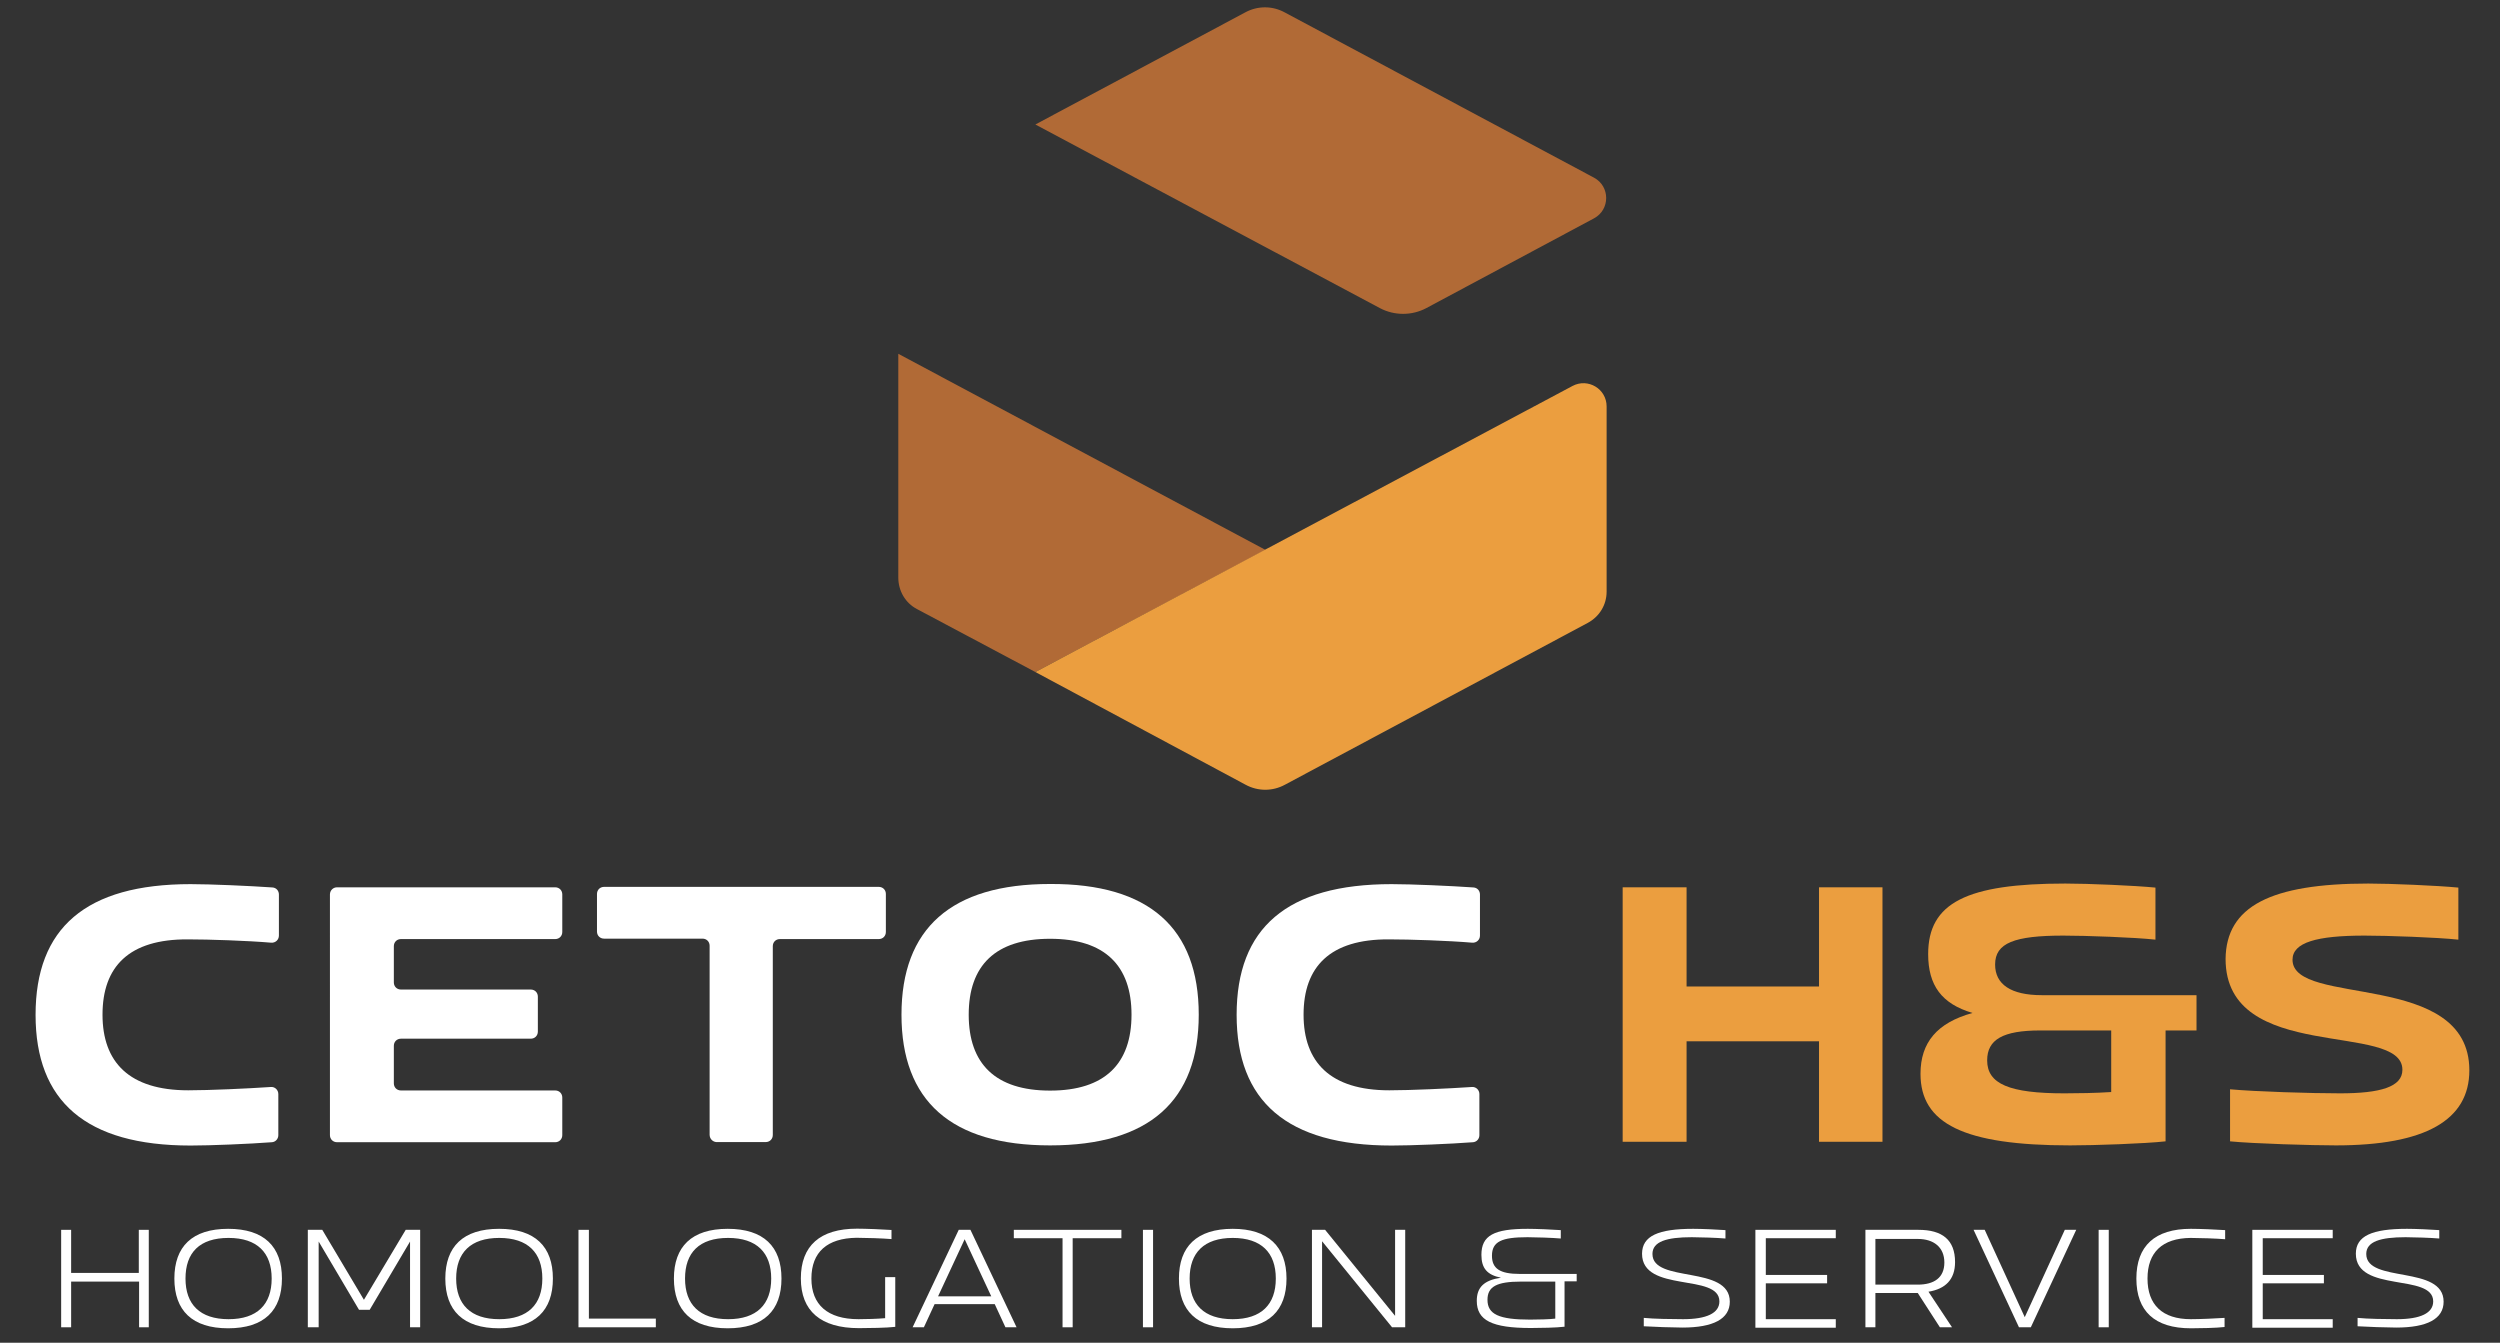
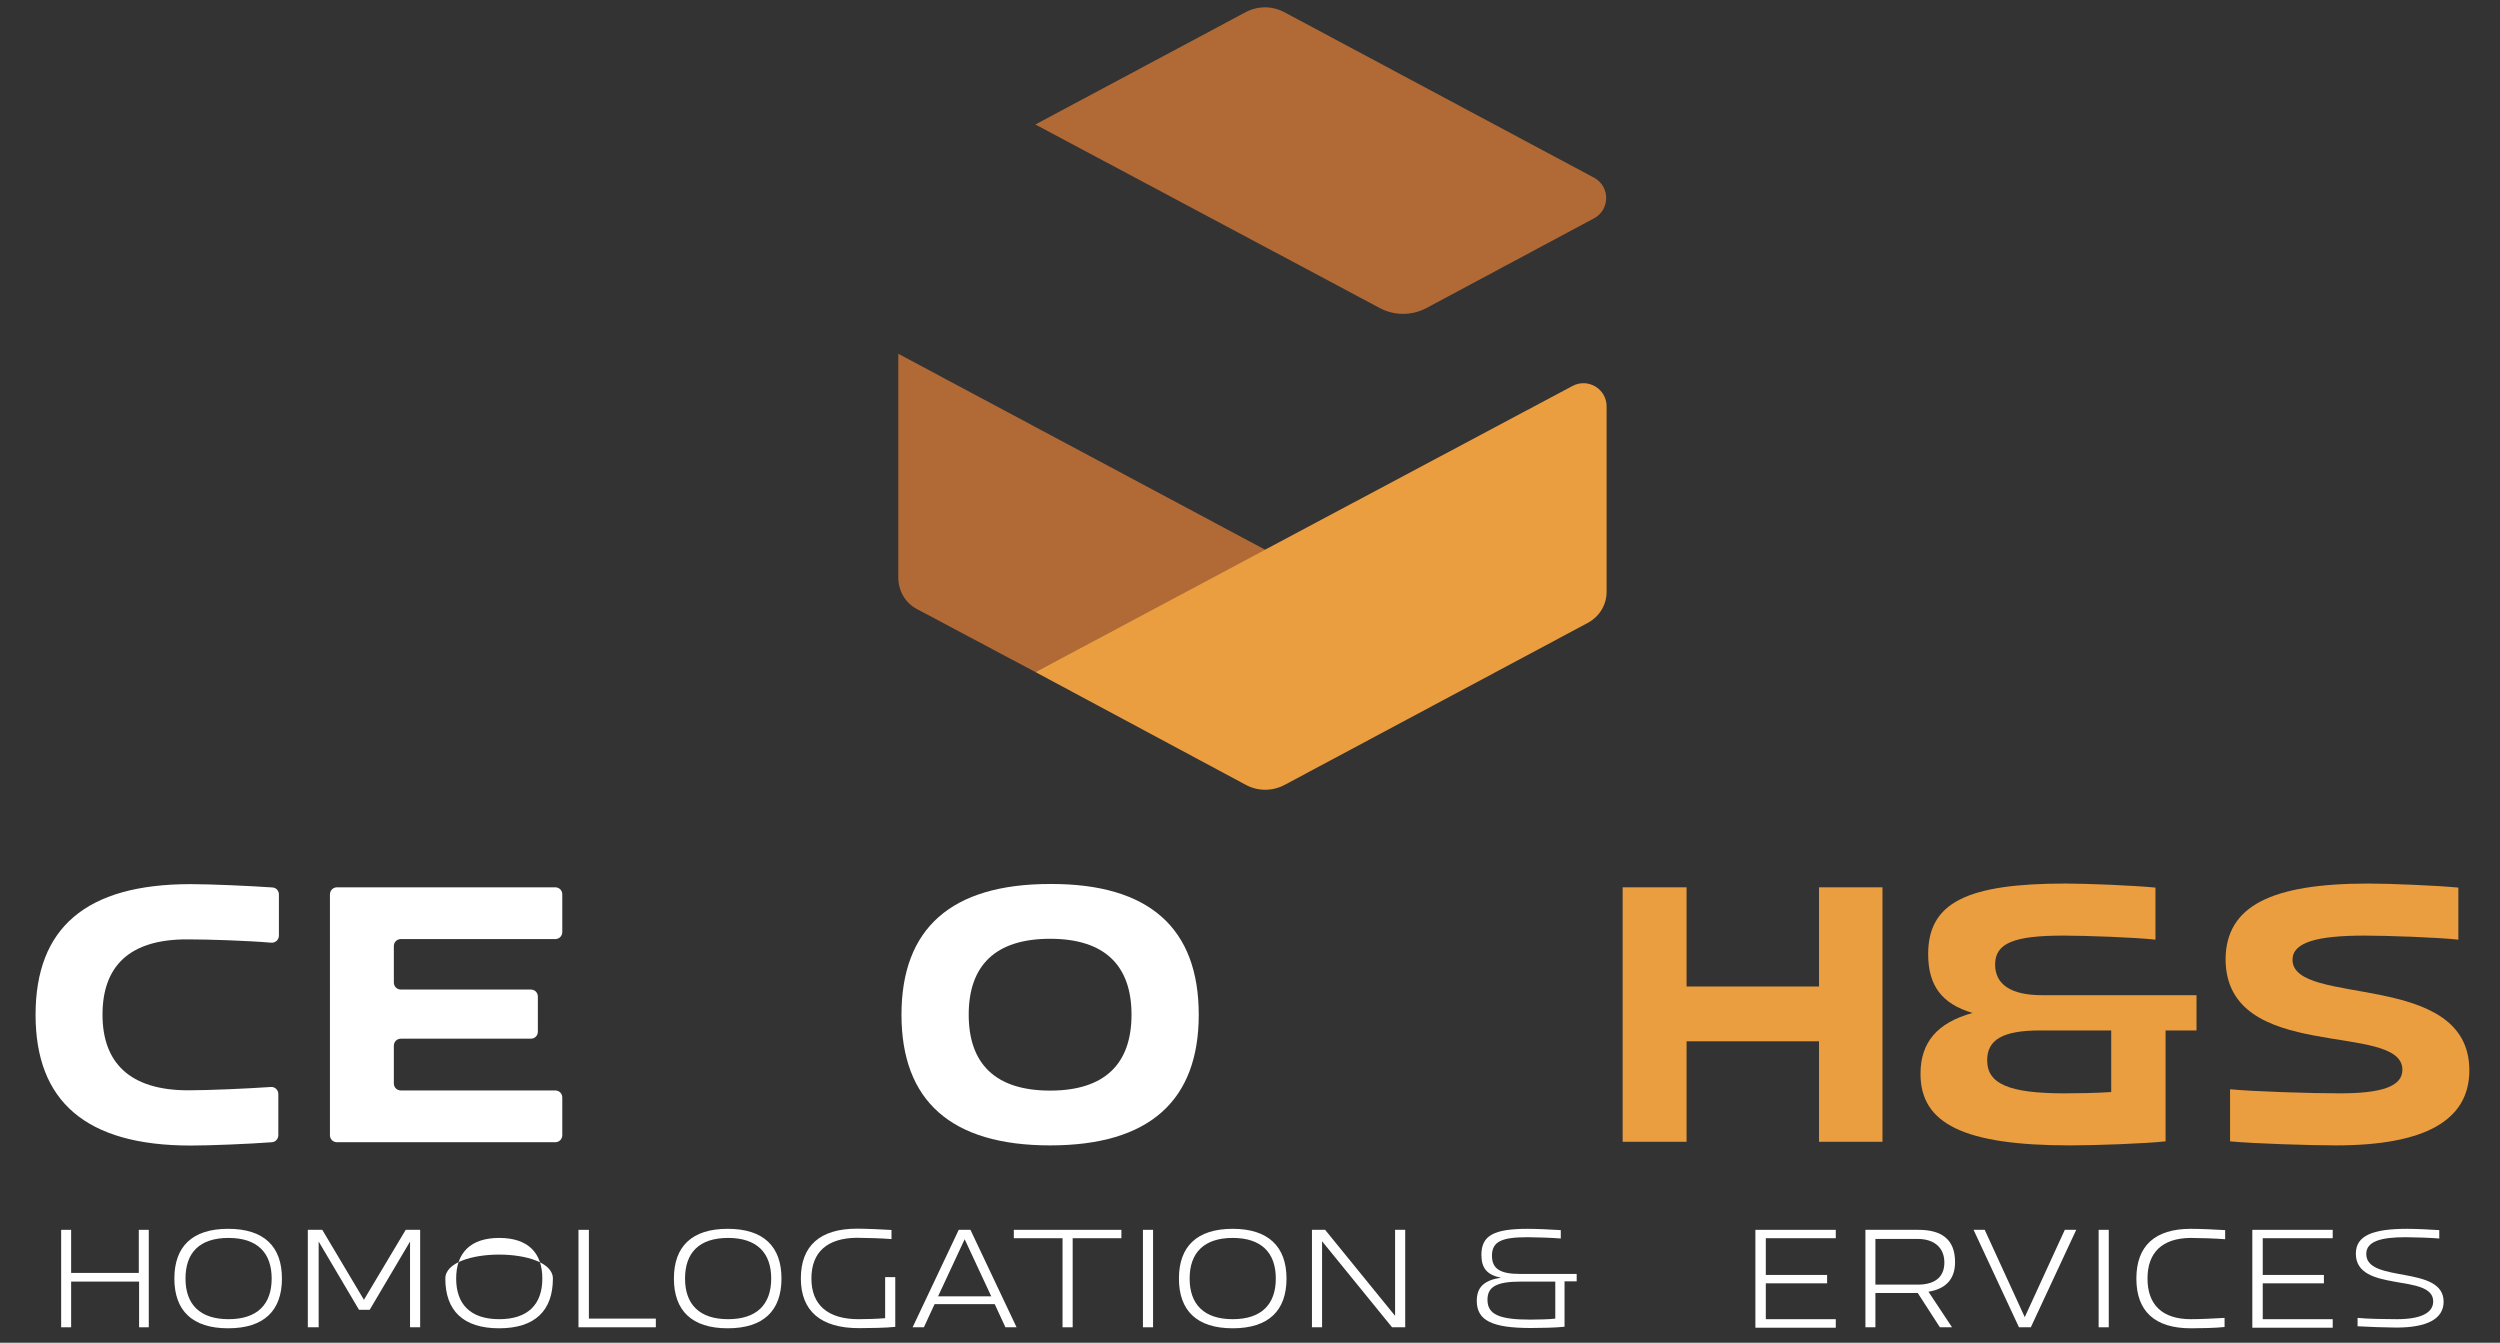
<svg xmlns="http://www.w3.org/2000/svg" id="Livello_1" x="0px" y="0px" viewBox="0 0 172.91 92.87" style="enable-background:new 0 0 172.91 92.87;" xml:space="preserve">
  <rect x="0" y="0" width="172.91" height="92.87" fill="#333333" stroke="none" />
  <style type="text/css">	.st0{fill:#B16A36;}	.st1{fill:#EB9E3F;}	.st2{fill:#FFFFFF;}</style>
  <g>
    <path class="st0" d="M71.61,46.48l-8.18-4.35c-0.81-0.42-1.3-1.26-1.3-2.19V24.47l25.39,13.56L71.61,46.48z" />
    <path class="st1" d="M71.61,46.48l37.16-19.79c1.07-0.56,2.35,0.21,2.35,1.42v12.81c0,0.91-0.49,1.72-1.3,2.16L88.88,54.27   c-0.86,0.47-1.88,0.47-2.74,0L71.61,46.48z" />
    <path class="st0" d="M71.61,8.61l23.83,12.7c1,0.53,2.21,0.53,3.21,0l11.6-6.21c1.12-0.6,1.12-2.21,0-2.81L88.86,0.86   c-0.86-0.47-1.88-0.47-2.74,0L71.61,8.61z" />
    <polygon class="st2" points="9.62,91.8 9.62,88.64 4.92,88.64 4.92,91.8 4.23,91.8 4.23,85.06 4.92,85.06 4.92,88.04 9.6,88.04    9.6,85.06 10.29,85.06 10.29,91.8  " />
    <path class="st2" d="M12.83,88.43c0,1.79,1,2.81,2.98,2.81s2.98-1.02,2.98-2.81s-1-2.81-2.98-2.81   C13.8,85.62,12.83,86.64,12.83,88.43z M19.5,88.43c0,2.21-1.23,3.44-3.72,3.44c-2.49,0-3.72-1.23-3.72-3.44   c0-2.21,1.23-3.44,3.72-3.44C18.27,84.99,19.5,86.22,19.5,88.43z" />
    <polygon class="st2" points="21.29,91.8 21.29,85.06 22.29,85.06 25.17,89.9 28.06,85.06 29.06,85.06 29.06,91.8 28.36,91.8    28.36,85.87 25.57,90.59 24.83,90.59 22.04,85.87 22.04,91.8  " />
-     <path class="st2" d="M31.55,88.43c0,1.79,1,2.81,2.98,2.81c1.98,0,2.98-1.02,2.98-2.81s-1-2.81-2.98-2.81   C32.55,85.62,31.55,86.64,31.55,88.43z M38.24,88.43c0,2.21-1.23,3.44-3.72,3.44s-3.72-1.23-3.72-3.44c0-2.21,1.23-3.44,3.72-3.44   S38.24,86.22,38.24,88.43z" />
+     <path class="st2" d="M31.55,88.43c0,1.79,1,2.81,2.98,2.81c1.98,0,2.98-1.02,2.98-2.81s-1-2.81-2.98-2.81   C32.55,85.62,31.55,86.64,31.55,88.43z M38.24,88.43c0,2.21-1.23,3.44-3.72,3.44s-3.72-1.23-3.72-3.44S38.24,86.22,38.24,88.43z" />
    <polygon class="st2" points="40.03,85.06 40.73,85.06 40.73,91.2 45.36,91.2 45.36,91.8 40.01,91.8 40.01,85.06  " />
    <path class="st2" d="M47.38,88.43c0,1.79,1,2.81,2.98,2.81s2.98-1.02,2.98-2.81s-1-2.81-2.98-2.81   C48.36,85.62,47.38,86.64,47.38,88.43z M54.05,88.43c0,2.21-1.23,3.44-3.72,3.44c-2.49,0-3.72-1.23-3.72-3.44   c0-2.21,1.23-3.44,3.72-3.44C52.82,84.99,54.05,86.22,54.05,88.43z" />
    <path class="st2" d="M56.12,88.43c0,1.81,1.12,2.81,3.26,2.81c0.49,0,1.3-0.02,1.84-0.07v-2.84h0.7v3.44   c-0.56,0.07-1.88,0.09-2.51,0.09c-2.65,0-4.02-1.19-4.02-3.44c0-2.26,1.33-3.44,3.88-3.44c0.58,0,1.84,0.05,2.39,0.09v0.63   c-0.58-0.05-1.79-0.09-2.42-0.09C57.22,85.64,56.12,86.59,56.12,88.43z" />
    <path class="st2" d="M68.56,89.66l-1.84-3.95l-1.84,3.95H68.56z M63.12,91.8l3.19-6.74h0.81l3.19,6.74h-0.77l-0.74-1.6h-4.16   l-0.74,1.6H63.12z" />
    <polygon class="st2" points="73.49,91.8 73.49,85.64 70.12,85.64 70.12,85.06 77.56,85.06 77.56,85.64 74.19,85.64 74.19,91.8  " />
    <rect x="79.05" y="85.06" class="st2" width="0.7" height="6.74" />
    <path class="st2" d="M82.28,88.43c0,1.79,1,2.81,2.98,2.81s2.98-1.02,2.98-2.81s-1-2.81-2.98-2.81S82.28,86.64,82.28,88.43z    M88.98,88.43c0,2.21-1.23,3.44-3.72,3.44c-2.49,0-3.72-1.23-3.72-3.44c0-2.21,1.23-3.44,3.72-3.44   C87.72,84.99,88.98,86.22,88.98,88.43z" />
    <polygon class="st2" points="90.74,91.8 90.74,85.06 91.65,85.06 96.49,91.01 96.49,85.06 97.19,85.06 97.19,91.8 96.28,91.8    91.44,85.85 91.44,91.8  " />
    <path class="st2" d="M107.6,88.64h-2.39c-1.7,0-2.33,0.35-2.33,1.26c0,1,0.79,1.37,2.95,1.37c0.47,0,1.42-0.02,1.74-0.07v-2.56   H107.6z M105.67,84.99c0.56,0,1.74,0.05,2.28,0.09v0.58c-0.56-0.05-1.74-0.09-2.3-0.09c-1.79,0-2.46,0.3-2.46,1.28   c0,0.88,0.53,1.26,1.93,1.26h3.93v0.51h-0.84v3.14c-0.56,0.07-1.7,0.09-2.33,0.09c-2.7,0-3.74-0.53-3.74-1.88   c0-0.93,0.49-1.42,1.67-1.6c-0.95-0.19-1.35-0.65-1.35-1.58C102.46,85.45,103.32,84.99,105.67,84.99z" />
-     <path class="st2" d="M117.11,84.99c0.56,0,1.72,0.05,2.23,0.09v0.58c-0.56-0.05-1.79-0.09-2.33-0.09c-1.74,0-2.72,0.3-2.72,1.16   c0,2.05,5.35,0.74,5.35,3.3c0,1.19-1.14,1.79-3.28,1.79c-0.58,0-2.07-0.05-2.67-0.09v-0.58c0.65,0.07,2,0.09,2.72,0.09   c1.63,0,2.51-0.42,2.51-1.23c0-1.98-5.35-0.56-5.35-3.3C113.58,85.48,114.69,84.99,117.11,84.99z" />
    <polygon class="st2" points="121.41,85.06 126.97,85.06 126.97,85.64 122.13,85.64 122.13,88.18 126.37,88.18 126.37,88.76    122.13,88.76 122.13,91.24 126.97,91.24 126.97,91.83 121.41,91.83  " />
    <path class="st2" d="M132.64,88.85c1.12,0,1.84-0.47,1.84-1.53s-0.74-1.63-1.84-1.63h-2.93v3.16H132.64z M129.02,91.8v-6.74h3.67   c1.65,0,2.53,0.7,2.53,2.23c0,1.21-0.67,1.86-1.84,2.05l1.63,2.46h-0.84l-1.53-2.37h-2.93v2.37H129.02z" />
    <polygon class="st2" points="143.6,85.06 140.46,91.8 139.64,91.8 136.5,85.06 137.27,85.06 140.04,91.1 142.81,85.06  " />
    <rect x="145.15" y="85.06" class="st2" width="0.7" height="6.74" />
    <path class="st2" d="M148.53,88.43c0,1.81,1.02,2.81,3,2.81c0.63,0,1.74-0.05,2.33-0.09v0.63c-0.56,0.07-1.74,0.09-2.33,0.09   c-2.51,0-3.77-1.19-3.77-3.44c0-2.26,1.28-3.44,3.77-3.44c0.58,0,1.81,0.05,2.37,0.09v0.63c-0.58-0.05-1.77-0.09-2.39-0.09   C149.55,85.64,148.53,86.62,148.53,88.43z" />
    <polygon class="st2" points="155.78,85.06 161.34,85.06 161.34,85.64 156.5,85.64 156.5,88.18 160.73,88.18 160.73,88.76    156.5,88.76 156.5,91.24 161.34,91.24 161.34,91.83 155.78,91.83  " />
    <path class="st2" d="M166.48,84.99c0.56,0,1.72,0.05,2.23,0.09v0.58c-0.56-0.05-1.79-0.09-2.33-0.09c-1.74,0-2.72,0.3-2.72,1.16   c0,2.05,5.35,0.74,5.35,3.3c0,1.19-1.14,1.79-3.28,1.79c-0.58,0-2.07-0.05-2.67-0.09v-0.58c0.65,0.07,2,0.09,2.72,0.09   c1.63,0,2.51-0.42,2.51-1.23c0-1.98-5.35-0.56-5.35-3.3C162.94,85.48,164.06,84.99,166.48,84.99z" />
    <path class="st2" d="M7.09,70.18c0,3.28,1.84,5.23,5.93,5.23c1.46,0,4.09-0.12,5.72-0.23c0.28-0.02,0.51,0.21,0.51,0.49v2.84   c0,0.26-0.19,0.47-0.44,0.49c-1.58,0.12-4.26,0.23-5.63,0.23c-7.25,0-10.72-3.07-10.72-9.04c0-6,3.46-9.04,10.72-9.04   c1.37,0,4.09,0.12,5.67,0.23c0.26,0.02,0.44,0.23,0.44,0.49v2.84c0,0.28-0.23,0.51-0.53,0.49c-1.63-0.14-4.3-0.23-5.77-0.23   C8.92,64.95,7.09,66.85,7.09,70.18z" />
    <path class="st2" d="M23.31,61.37h15.09c0.28,0,0.49,0.21,0.49,0.49v2.6c0,0.28-0.21,0.49-0.49,0.49H27.73   c-0.28,0-0.49,0.21-0.49,0.49v2.51c0,0.28,0.21,0.49,0.49,0.49h8.98c0.28,0,0.49,0.21,0.49,0.49v2.42c0,0.28-0.21,0.49-0.49,0.49   h-8.98c-0.28,0-0.49,0.21-0.49,0.49v2.6c0,0.28,0.21,0.49,0.49,0.49h10.67c0.28,0,0.49,0.21,0.49,0.49v2.6   c0,0.28-0.21,0.49-0.49,0.49H23.31c-0.28,0-0.49-0.21-0.49-0.49V61.85C22.83,61.58,23.04,61.37,23.31,61.37z" />
-     <path class="st2" d="M49.08,78.48V65.41c0-0.28-0.21-0.49-0.49-0.49h-6.81c-0.28,0-0.49-0.21-0.49-0.49v-2.6   c0-0.28,0.21-0.49,0.49-0.49h19c0.28,0,0.49,0.21,0.49,0.49v2.63c0,0.28-0.21,0.49-0.49,0.49h-6.84c-0.28,0-0.49,0.21-0.49,0.49   V78.5c0,0.28-0.21,0.49-0.49,0.49h-3.42C49.29,78.97,49.08,78.76,49.08,78.48z" />
    <path class="st2" d="M67,70.18c0,3.39,1.84,5.25,5.63,5.25s5.63-1.86,5.63-5.25c0-3.39-1.84-5.25-5.63-5.25S67,66.78,67,70.18z    M82.91,70.18c0,5.95-3.42,9.04-10.28,9.04s-10.28-3.09-10.28-9.04c0-5.95,3.42-9.04,10.28-9.04   C79.49,61.11,82.91,64.2,82.91,70.18z" />
-     <path class="st2" d="M90.16,70.18c0,3.28,1.84,5.23,5.93,5.23c1.46,0,4.09-0.12,5.72-0.23c0.28-0.02,0.51,0.21,0.51,0.49v2.84   c0,0.26-0.19,0.47-0.44,0.49c-1.58,0.12-4.26,0.23-5.63,0.23c-7.25,0-10.72-3.07-10.72-9.04c0-6,3.46-9.04,10.72-9.04   c1.37,0,4.09,0.12,5.67,0.23c0.26,0.02,0.44,0.23,0.44,0.49v2.84c0,0.28-0.23,0.51-0.53,0.49c-1.63-0.14-4.3-0.23-5.77-0.23   C92,64.95,90.16,66.85,90.16,70.18z" />
    <polygon class="st1" points="125.81,78.97 125.81,72.02 116.65,72.02 116.65,78.97 112.23,78.97 112.23,61.37 116.65,61.37    116.65,68.23 125.81,68.23 125.81,61.37 130.2,61.37 130.2,78.97  " />
    <path class="st1" d="M145.99,71.27h-4.88c-2.58,0-3.67,0.63-3.67,2.07c0,1.63,1.53,2.28,5.35,2.28c0.86,0,2.19-0.02,3.23-0.09   v-4.26H145.99z M142.85,61.11c1.58,0,4.81,0.14,6.23,0.28v3.6c-1.44-0.16-4.86-0.28-6.37-0.28c-3.39,0-4.72,0.51-4.72,2   c0,1.37,1.09,2.12,3.23,2.12h10.7v2.44h-2.14v7.67c-1.44,0.16-4.95,0.28-6.6,0.28c-7.37,0-10.35-1.51-10.35-4.95   c0-2.16,1.14-3.53,3.6-4.21c-2.14-0.63-3.07-1.91-3.07-4.07C133.36,62.44,136.02,61.11,142.85,61.11z" />
    <path class="st1" d="M163.8,61.11c1.53,0,4.79,0.14,6.23,0.28v3.6c-1.49-0.16-4.93-0.28-6.49-0.28c-3.3,0-4.98,0.47-4.98,1.67   c0,3.3,12.23,0.67,12.23,7.65c0,3.46-3.07,5.19-9.23,5.19c-1.6,0-5.7-0.12-7.32-0.28v-3.6c1.77,0.16,5.58,0.28,7.6,0.28   c2.79,0,4.32-0.44,4.32-1.63c0-3.39-12.23-0.37-12.23-7.67C153.97,62.69,157.04,61.11,163.8,61.11z" />
  </g>
</svg>